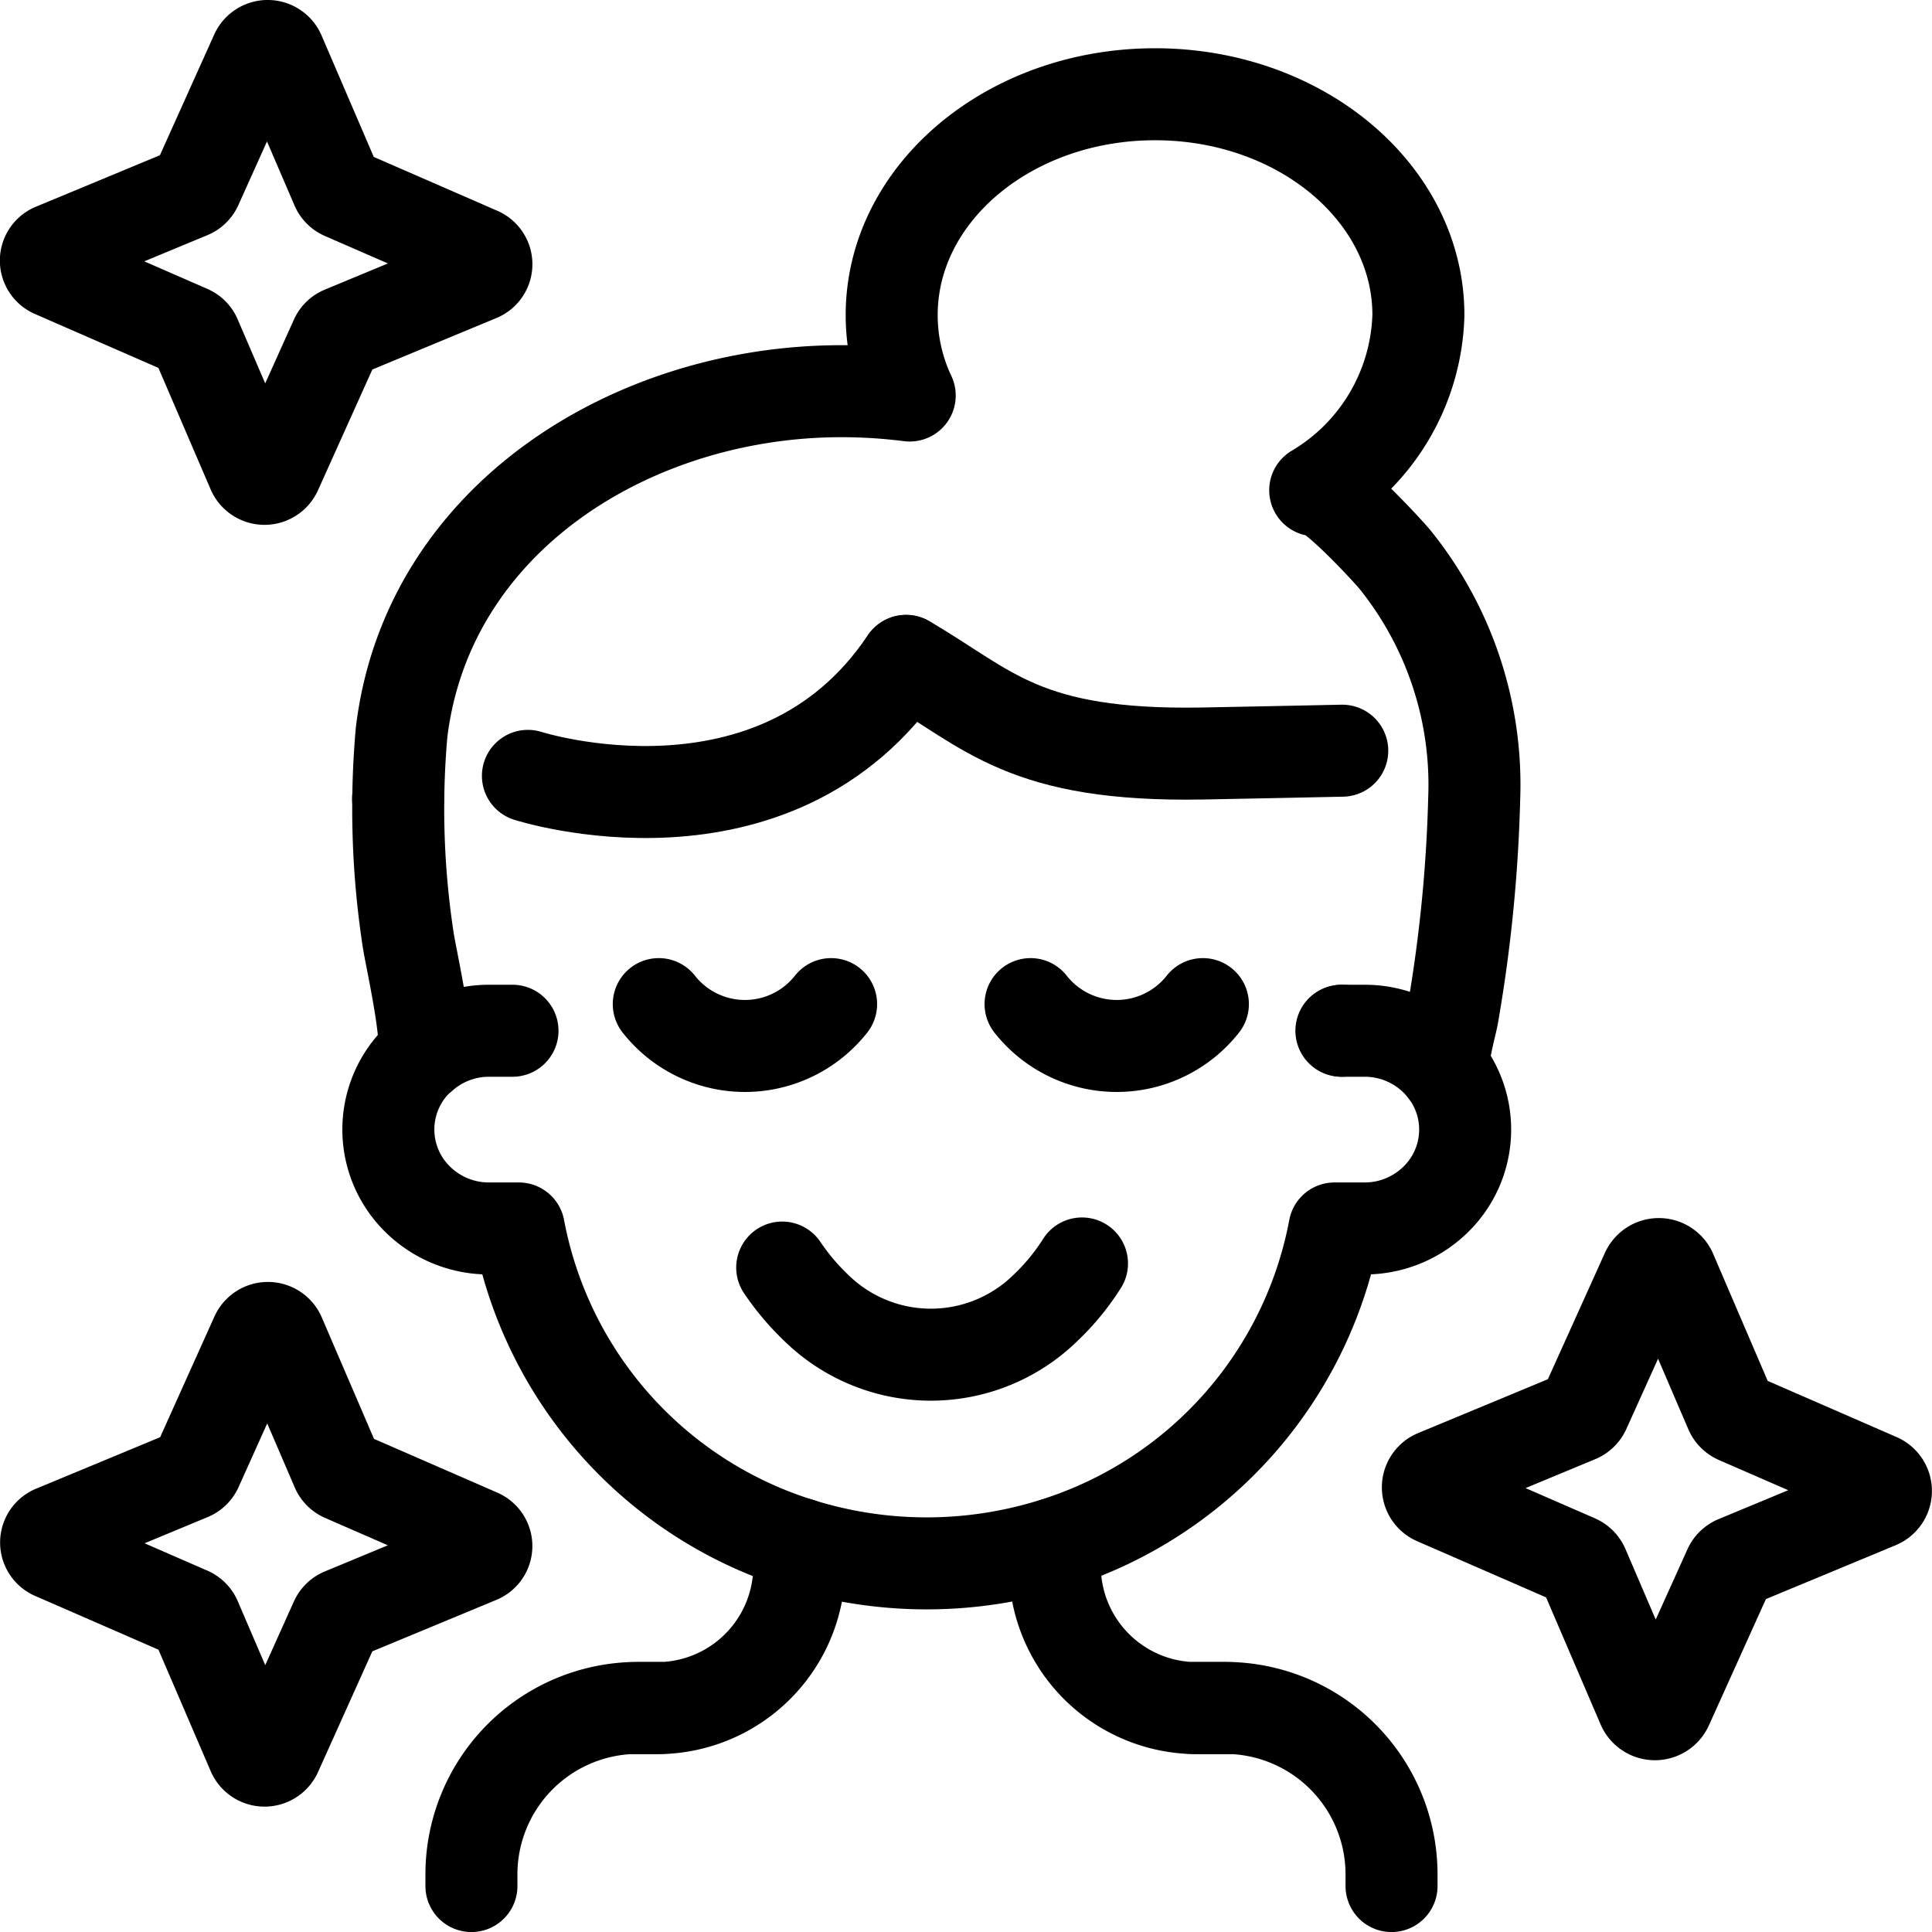
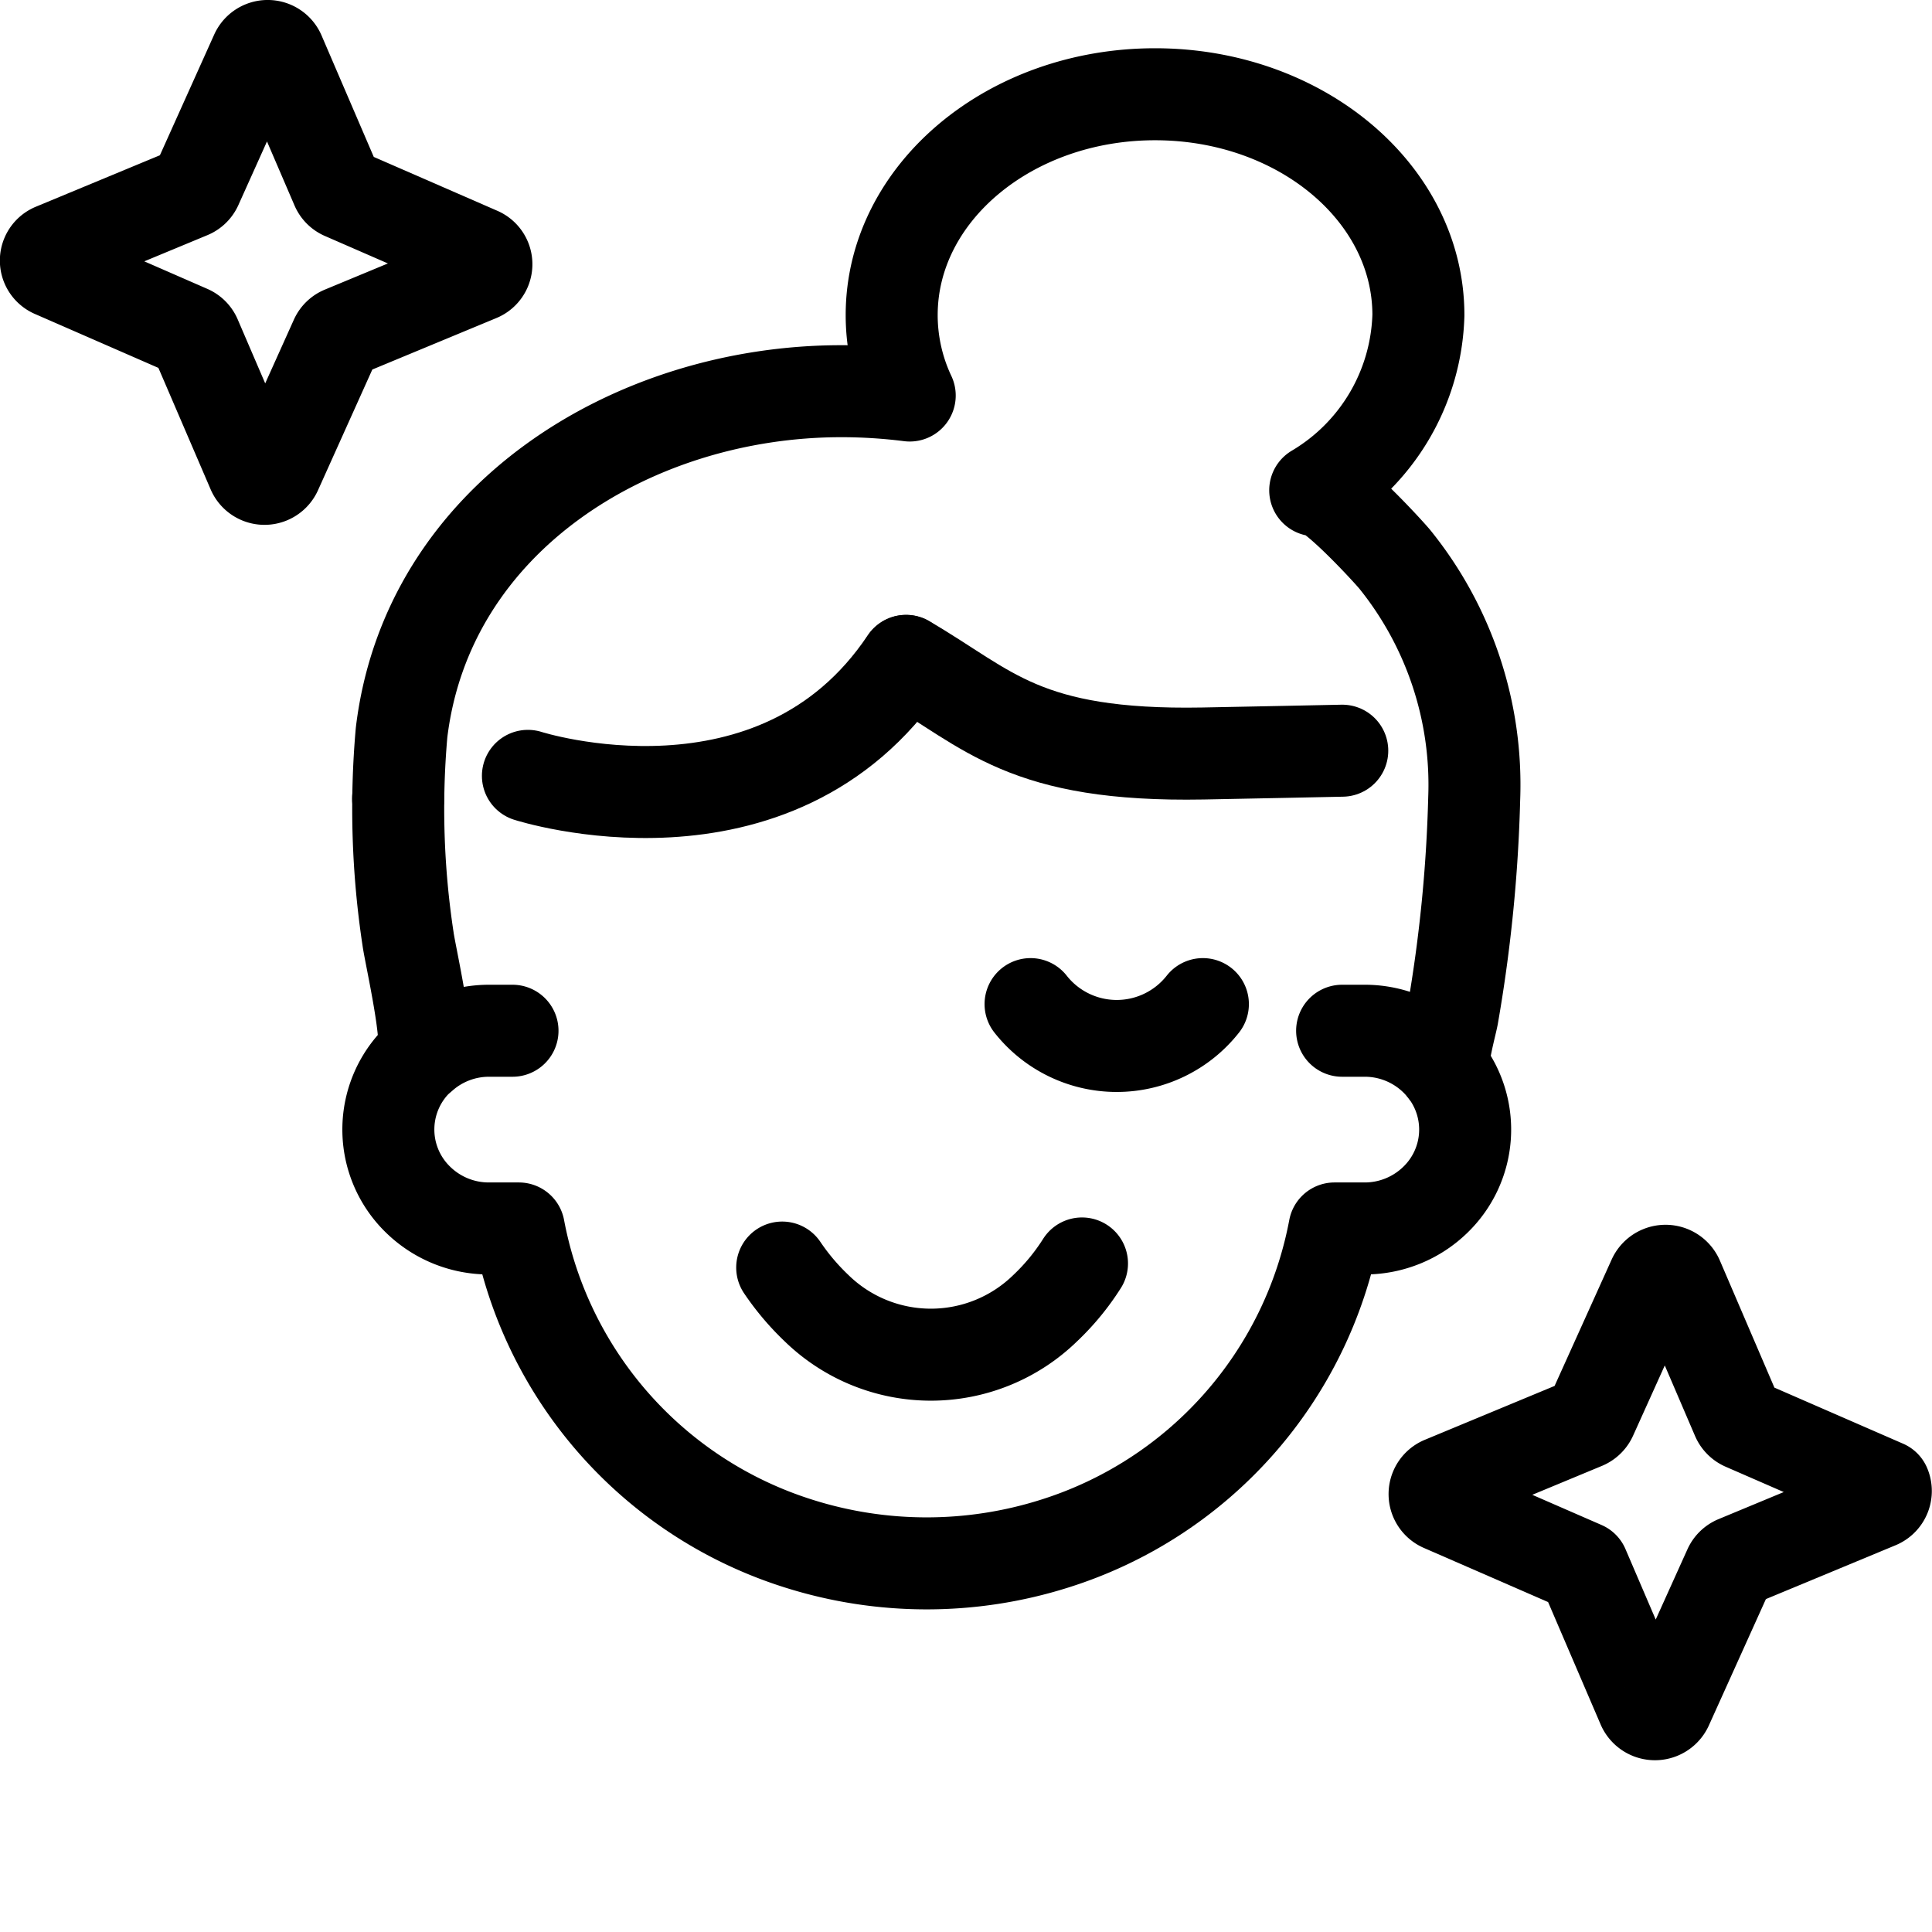
<svg xmlns="http://www.w3.org/2000/svg" width="41.999" height="42" viewBox="0 0 41.999 42">
  <g id="Group_3941" data-name="Group 3941" transform="translate(-22029.992 2536.999)">
-     <path id="Path_1065" data-name="Path 1065" d="M335.234,297.794l-3.083,1.28a.281.281,0,0,0-.149.144l-1.357,3.006a.286.286,0,0,1-.521,0l-1.3-3.029a.281.281,0,0,0-.146-.146l-3.059-1.333a.277.277,0,0,1,0-.512l3.083-1.28a.281.281,0,0,0,.149-.144l1.357-3.006a.286.286,0,0,1,.521,0l1.3,3.029a.281.281,0,0,0,.146.146l3.059,1.333A.277.277,0,0,1,335.234,297.794Z" transform="translate(21735.584 -2802.126)" fill="none" stroke="#000" stroke-linecap="round" stroke-linejoin="round" stroke-width="2" />
+     <path id="Path_1065" data-name="Path 1065" d="M335.234,297.794l-3.083,1.28a.281.281,0,0,0-.149.144l-1.357,3.006a.286.286,0,0,1-.521,0l-1.3-3.029l-3.059-1.333a.277.277,0,0,1,0-.512l3.083-1.28a.281.281,0,0,0,.149-.144l1.357-3.006a.286.286,0,0,1,.521,0l1.3,3.029a.281.281,0,0,0,.146.146l3.059,1.333A.277.277,0,0,1,335.234,297.794Z" transform="translate(21735.584 -2802.126)" fill="none" stroke="#000" stroke-linecap="round" stroke-linejoin="round" stroke-width="2" />
    <path id="Path_1066" data-name="Path 1066" d="M16.408,11.991l-2.964,1.23a.27.27,0,0,0-.143.138L12,16.25a.275.275,0,0,1-.5,0l-1.252-2.912a.27.27,0,0,0-.141-.141L7.162,11.911a.266.266,0,0,1,0-.492l2.964-1.23a.271.271,0,0,0,.143-.138l1.3-2.89a.275.275,0,0,1,.5,0l1.252,2.912a.27.27,0,0,0,.141.141L16.412,11.5A.266.266,0,0,1,16.408,11.991Z" transform="translate(22023.992 -2543)" fill="none" stroke="#000" stroke-linecap="round" stroke-linejoin="round" stroke-width="2" />
-     <path id="Path_1067" data-name="Path 1067" d="M16.408,312.572l-2.964,1.23a.27.27,0,0,0-.143.138l-1.3,2.89a.275.275,0,0,1-.5,0l-1.252-2.912a.27.27,0,0,0-.141-.141l-2.941-1.282a.266.266,0,0,1,0-.492l2.964-1.23a.271.271,0,0,0,.143-.138l1.3-2.89a.275.275,0,0,1,.5,0l1.252,2.912a.27.27,0,0,0,.141.141l2.941,1.282A.266.266,0,0,1,16.408,312.572Z" transform="translate(22023.992 -2815.716)" fill="none" stroke="#000" stroke-linecap="round" stroke-linejoin="round" stroke-width="2" />
-     <line id="Line_85" data-name="Line 85" x1="0.018" transform="translate(22059.152 -2514.592)" fill="none" stroke="#000" stroke-linecap="round" stroke-linejoin="round" stroke-width="2" />
    <path id="Path_1068" data-name="Path 1068" d="M109.537,33.679a32.166,32.166,0,0,1-.467,4.7c-.025.174-.282,1.059-.171,1.2a2.121,2.121,0,0,1-.2,2.815,2.2,2.2,0,0,1-1.548.63H106.5a8.907,8.907,0,0,1-6.087,6.852,9.22,9.22,0,0,1-5.557,0,8.907,8.907,0,0,1-6.087-6.852h-.648a2.2,2.2,0,0,1-1.547-.63,2.123,2.123,0,0,1,.086-3.121c.211-.185-.254-2.2-.3-2.547a18.846,18.846,0,0,1-.141-4.477c.557-4.662,5.026-7.426,9.56-7.426a11.88,11.88,0,0,1,1.487.094,4.1,4.1,0,0,1-.392-1.749c0-2.651,2.563-4.8,5.725-4.8s5.725,2.148,5.725,4.8a4.574,4.574,0,0,1-2.243,3.809c.233-.15,1.574,1.313,1.729,1.5A7.8,7.8,0,0,1,109.537,33.679Z" transform="translate(21952.502 -2553.318)" fill="none" stroke="#000" stroke-linecap="round" stroke-linejoin="round" stroke-width="2" />
    <path id="Path_1069" data-name="Path 1069" d="M305.676,237.919h.487a2.2,2.2,0,0,1,1.748.857" transform="translate(21753.492 -2752.511)" fill="none" stroke="#000" stroke-linecap="round" stroke-linejoin="round" stroke-width="2" />
    <path id="Path_1070" data-name="Path 1070" d="M93.646,238.47a2.2,2.2,0,0,1,1.462-.551h.505" transform="translate(21945.52 -2752.511)" fill="none" stroke="#000" stroke-linecap="round" stroke-linejoin="round" stroke-width="2" />
-     <path id="Path_1071" data-name="Path 1071" d="M151.932,231.675a2.383,2.383,0,0,1-3.746,0" transform="translate(21896.127 -2746.846)" fill="none" stroke="#000" stroke-linecap="round" stroke-linejoin="round" stroke-width="2" />
    <path id="Path_1072" data-name="Path 1072" d="M237.608,231.675a2.383,2.383,0,0,1-3.746,0" transform="translate(21818.533 -2746.846)" fill="none" stroke="#000" stroke-linecap="round" stroke-linejoin="round" stroke-width="2" />
    <path id="Path_1073" data-name="Path 1073" d="M183.142,292.492a5.06,5.06,0,0,1-.8.972,3.56,3.56,0,0,1-4.97,0,5.339,5.339,0,0,1-.747-.883" transform="translate(21870.371 -2802.025)" fill="none" stroke="#000" stroke-linecap="round" stroke-linejoin="round" stroke-width="2" />
    <line id="Line_86" data-name="Line 86" y1="0.005" transform="translate(22038.646 -2519.641)" fill="none" stroke="#000" stroke-linecap="round" stroke-linejoin="round" stroke-width="2" />
    <path id="Path_1074" data-name="Path 1074" d="M118.064,153.706s5.388,1.734,8.219-2.5" transform="translate(21923.404 -2673.839)" fill="none" stroke="#000" stroke-linecap="round" stroke-linejoin="round" stroke-width="2" />
    <path id="Path_1075" data-name="Path 1075" d="M205.185,151.208c1.8,1.047,2.558,2.082,6.451,2.012,1.372-.025,2.342-.048,3.029-.061" transform="translate(21844.506 -2673.839)" fill="none" stroke="#000" stroke-linecap="round" stroke-linejoin="round" stroke-width="2" />
-     <path id="Path_1076" data-name="Path 1076" d="M246.756,365.662v-.282a3.62,3.62,0,0,0-3.406-3.584q-.124-.008-.251-.008h-.769l1.02.008h-.792c-.076,0-.152,0-.227-.008a3.091,3.091,0,0,1-2.895-3.06v-.507" transform="translate(21813.486 -2861.661)" fill="none" stroke="#000" stroke-linecap="round" stroke-linejoin="round" stroke-width="2" />
-     <path id="Path_1077" data-name="Path 1077" d="M105.031,365.662v-.282a3.62,3.62,0,0,1,3.406-3.584q.124-.008.251-.008h.572l-.823.008h.6c.076,0,.152,0,.227-.008a3.09,3.09,0,0,0,2.895-3.06v-.507" transform="translate(21935.209 -2861.661)" fill="none" stroke="#000" stroke-linecap="round" stroke-linejoin="round" stroke-width="2" />
  </g>
</svg>